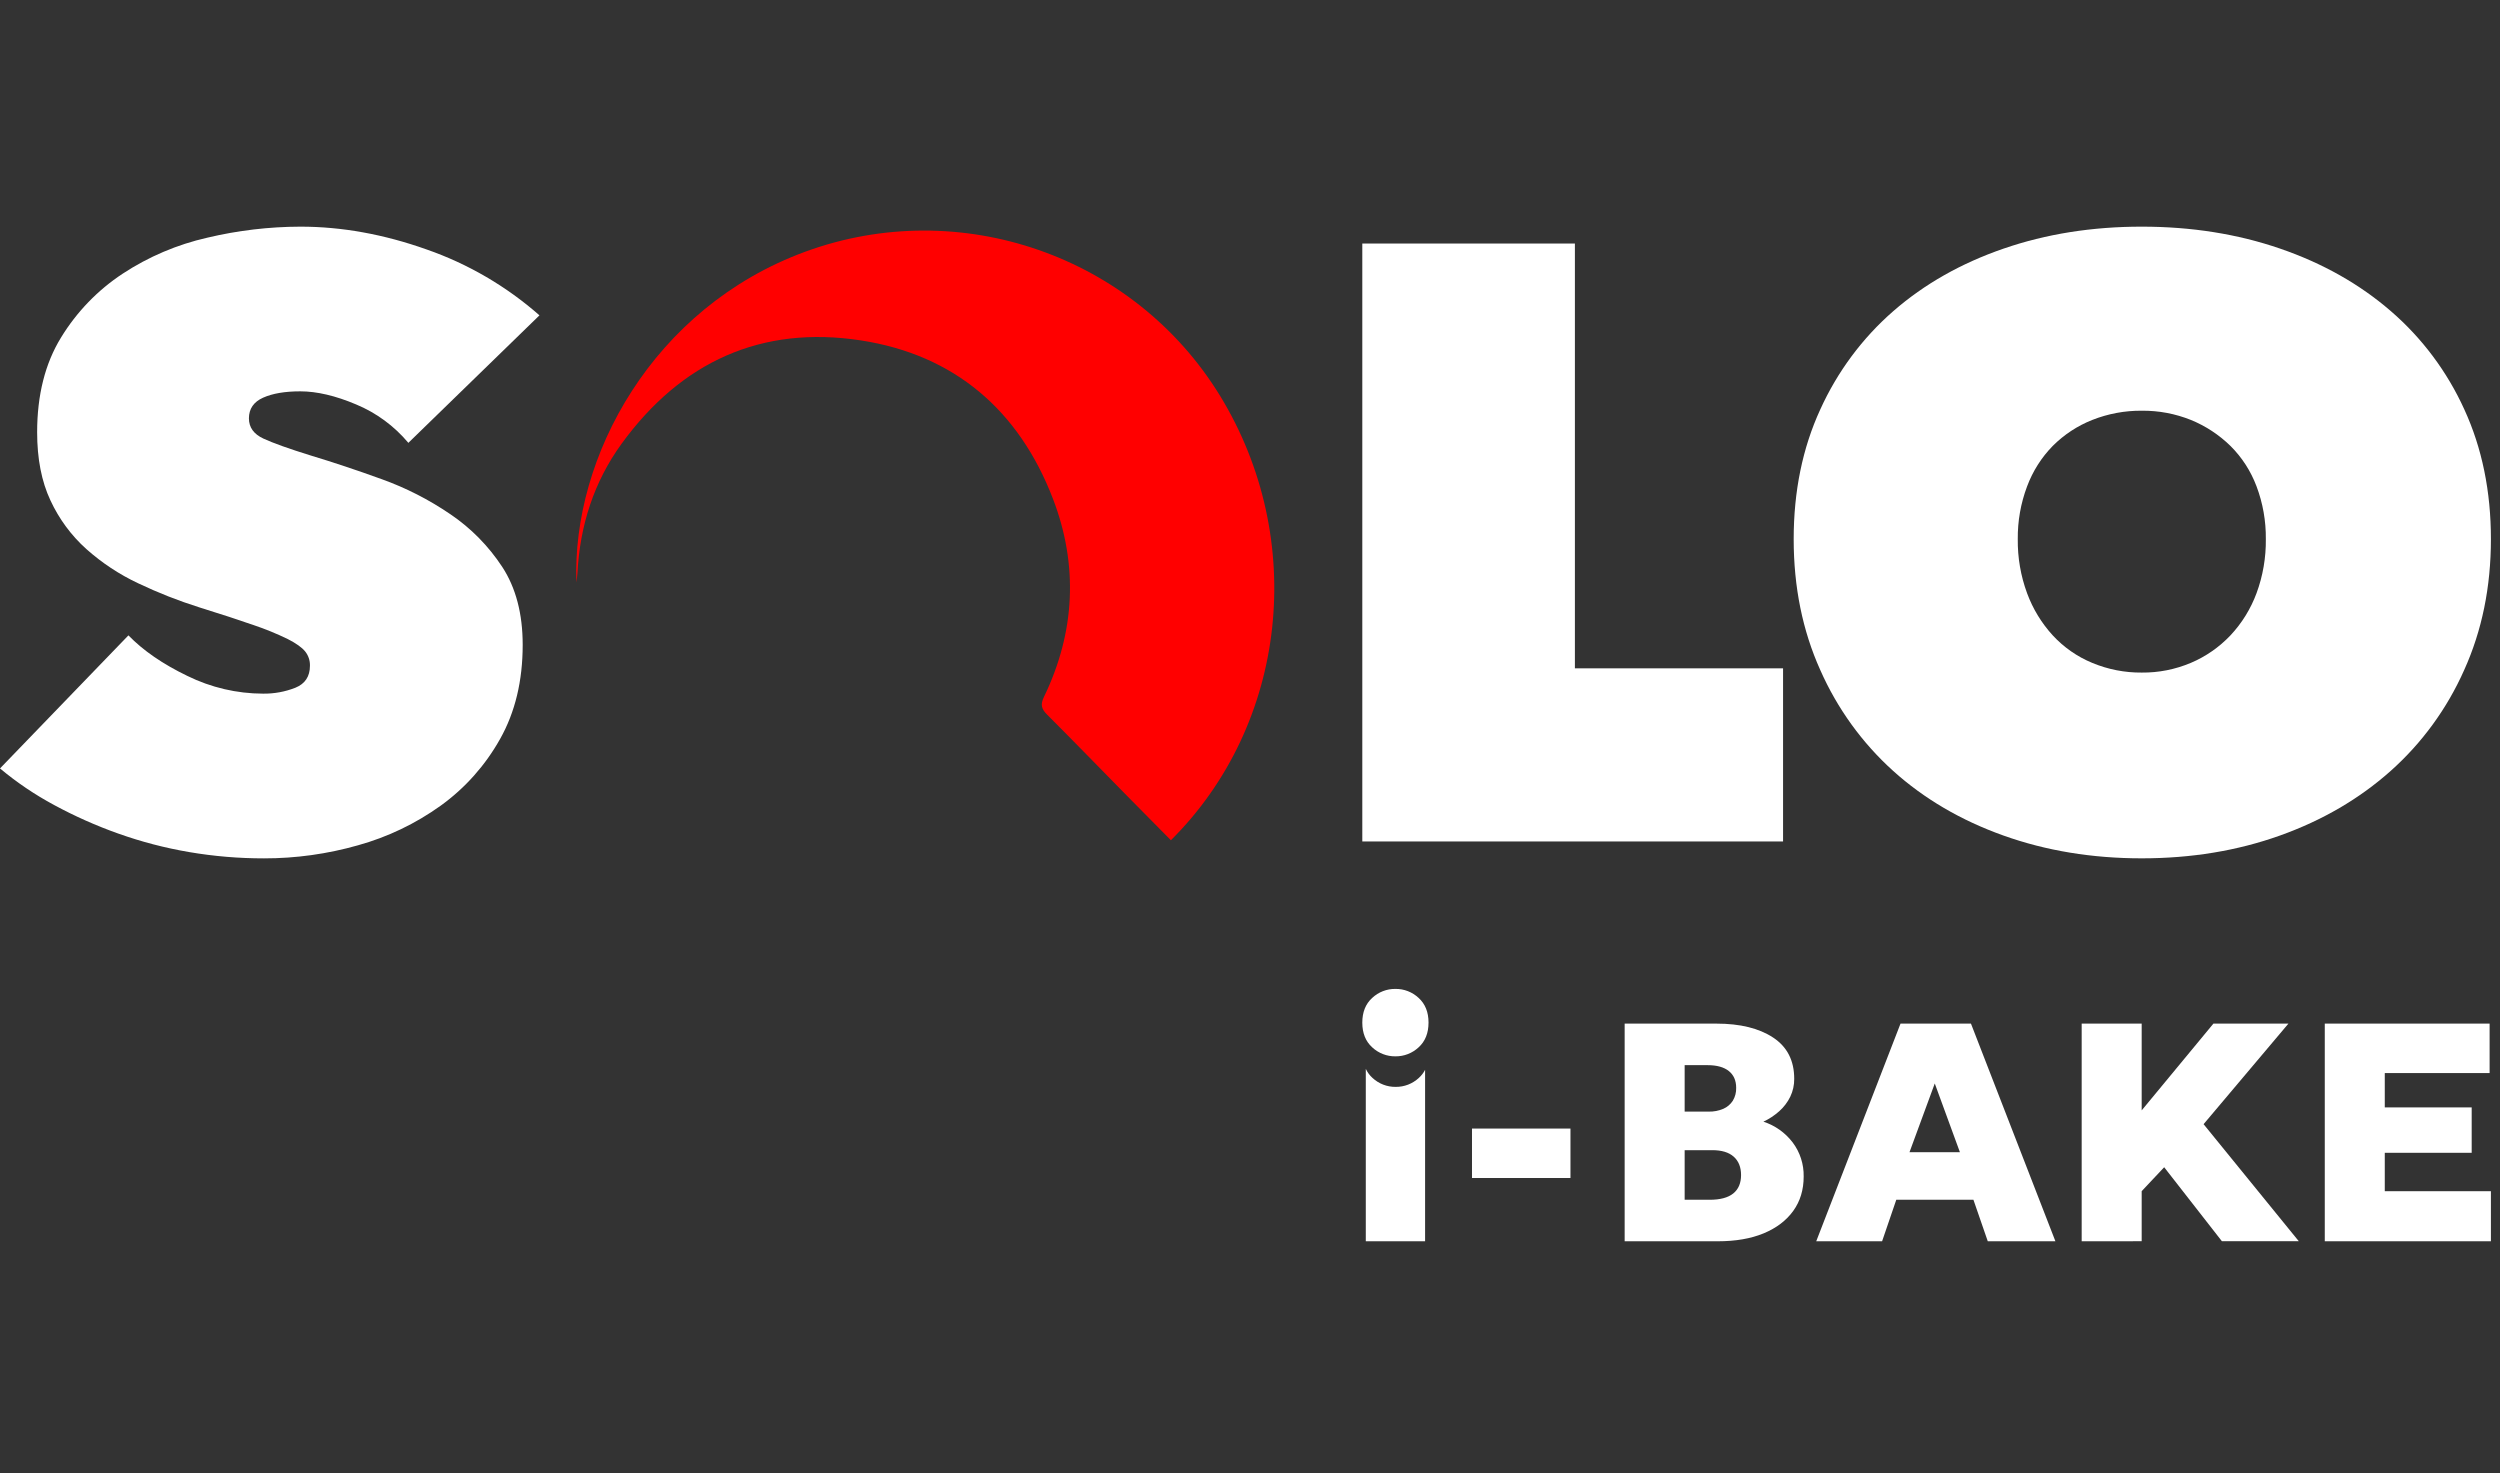
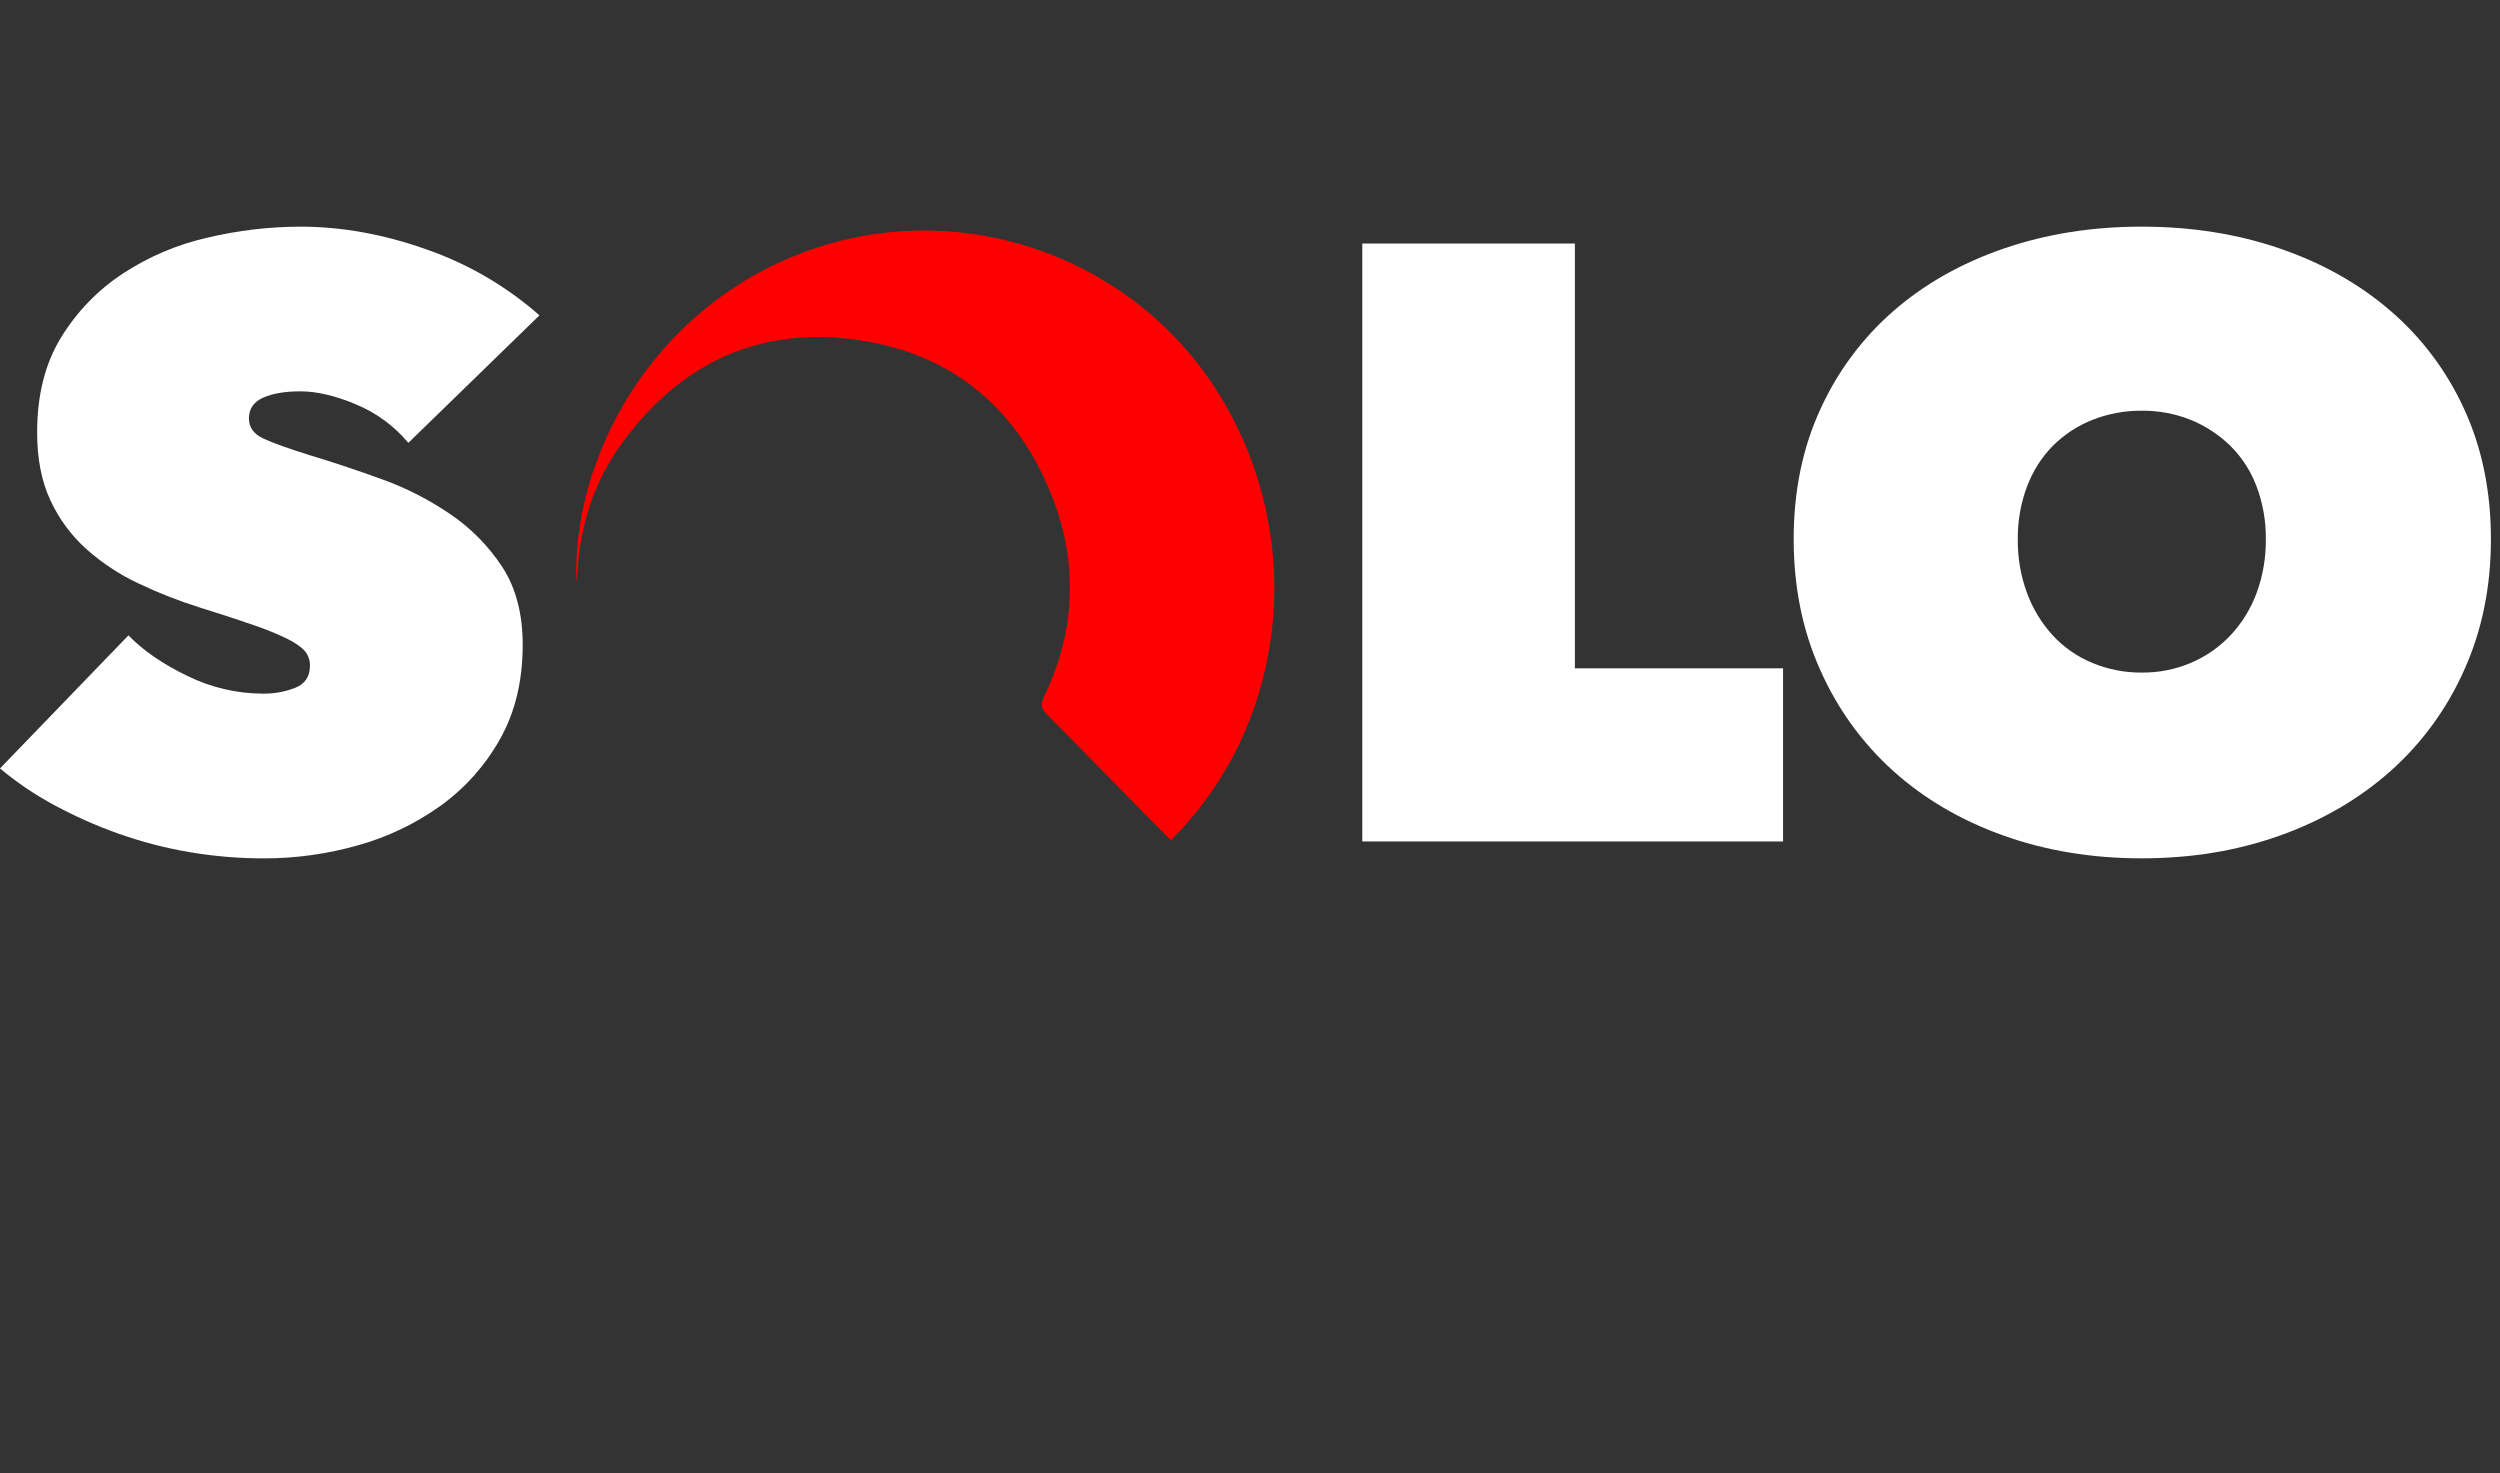
<svg xmlns="http://www.w3.org/2000/svg" width="224" height="132" viewBox="0 0 224 132" fill="none">
  <rect x="0" y="0" width="224" height="132" fill="#333333" stroke="none" />
  <path d="M23.656 76.91C21.409 76.912 19.166 76.724 16.951 76.346C14.789 75.978 12.663 75.423 10.594 74.687C8.615 73.984 6.691 73.128 4.841 72.126C3.123 71.203 1.501 70.106 0 68.852L11.507 56.929C12.829 58.291 14.588 59.502 16.785 60.561C18.901 61.603 21.221 62.146 23.571 62.151C24.561 62.164 25.544 61.984 26.468 61.62C27.337 61.267 27.771 60.61 27.771 59.649C27.784 59.18 27.629 58.722 27.335 58.361C27.044 58.006 26.529 57.64 25.788 57.262C24.796 56.78 23.776 56.362 22.732 56.011C21.434 55.556 19.808 55.026 17.852 54.418C15.98 53.827 14.151 53.106 12.376 52.261C10.692 51.469 9.128 50.435 7.732 49.191C6.381 47.976 5.287 46.493 4.518 44.833C3.724 43.138 3.327 41.104 3.328 38.73C3.328 35.394 4.042 32.564 5.47 30.24C6.875 27.942 8.762 25.989 10.995 24.52C13.314 22.998 15.88 21.907 18.574 21.297C21.309 20.647 24.107 20.315 26.916 20.308C30.619 20.308 34.388 20.989 38.224 22.351C41.934 23.642 45.367 25.646 48.336 28.254L36.589 39.679C35.321 38.167 33.715 36.987 31.906 36.237C30.059 35.456 28.393 35.065 26.908 35.064C25.531 35.064 24.42 35.253 23.575 35.632C22.729 36.01 22.305 36.628 22.303 37.485C22.303 38.294 22.738 38.899 23.607 39.3C24.476 39.702 25.889 40.207 27.845 40.814C29.855 41.42 31.974 42.127 34.201 42.933C36.373 43.714 38.439 44.769 40.352 46.074C42.197 47.321 43.779 48.929 45.007 50.804C46.223 52.671 46.832 54.995 46.833 57.773C46.833 61.003 46.158 63.815 44.809 66.21C43.486 68.573 41.672 70.612 39.492 72.184C37.24 73.8 34.729 75.003 32.071 75.74C29.332 76.519 26.5 76.913 23.656 76.91Z" fill="white" />
  <path d="M191.909 20.308C196.353 20.308 200.483 20.964 204.297 22.275C208.111 23.586 211.418 25.453 214.218 27.875C217.017 30.291 219.266 33.299 220.806 36.69C222.392 40.147 223.186 44.019 223.186 48.306C223.186 52.593 222.387 56.502 220.792 60.032C219.257 63.491 217.01 66.575 214.204 69.075C211.4 71.573 208.093 73.503 204.283 74.865C200.474 76.227 196.345 76.907 191.896 76.907C187.453 76.907 183.324 76.227 179.51 74.865C175.696 73.503 172.402 71.573 169.629 69.075C166.846 66.566 164.619 63.483 163.095 60.032C161.507 56.503 160.714 52.594 160.714 48.306C160.714 44.018 161.507 40.146 163.095 36.69C164.628 33.306 166.861 30.299 169.642 27.875C172.419 25.455 175.713 23.588 179.522 22.275C183.332 20.962 187.461 20.306 191.909 20.308ZM141.111 59.884H159.762V75.397H122.062V21.822H141.111V59.884ZM191.908 36.8C190.388 36.787 188.879 37.068 187.463 37.629C186.142 38.151 184.939 38.942 183.928 39.953C182.917 40.984 182.132 42.223 181.625 43.585C181.059 45.092 180.776 46.693 180.792 48.306C180.773 49.959 181.055 51.601 181.625 53.149C182.142 54.551 182.925 55.836 183.928 56.932C184.917 58.001 186.121 58.84 187.458 59.392C188.868 59.98 190.38 60.276 191.903 60.263C193.413 60.278 194.91 59.981 196.304 59.392C197.637 58.827 198.842 57.989 199.846 56.932C200.868 55.844 201.664 54.557 202.186 53.149C202.756 51.602 203.039 49.959 203.019 48.306C203.036 46.69 202.754 45.085 202.186 43.577C201.673 42.21 200.875 40.973 199.846 39.953C198.824 38.954 197.623 38.165 196.309 37.629C194.908 37.066 193.414 36.785 191.908 36.8Z" fill="white" />
  <path d="M51.647 52.19C51.232 40.94 58.477 27.568 72.153 22.552C86.021 17.467 101.631 22.917 109.314 35.459C117.167 48.293 115.372 64.886 104.913 75.286C103.609 73.958 102.286 72.639 100.977 71.303C98.593 68.879 96.224 66.434 93.82 64.03C93.32 63.532 93.201 63.139 93.532 62.455C96.347 56.647 96.629 50.62 94.335 44.666C91.276 36.725 85.492 31.79 77.147 30.502C68.23 29.127 61.032 32.411 55.689 39.767C53.214 43.177 51.959 47.093 51.74 51.34C51.724 51.622 51.678 51.906 51.647 52.19Z" fill="#FF0000" />
  <g clip-path="url(#clip0_2_241)">
    <path d="M122.375 95.768C122.518 96.075 122.721 96.351 122.971 96.577C123.538 97.105 124.281 97.394 125.05 97.384C125.82 97.395 126.564 97.106 127.132 96.577C127.358 96.373 127.547 96.129 127.688 95.857V111.217H122.375V95.768ZM125.029 88.607C125.799 88.595 126.544 88.885 127.111 89.415C127.701 89.954 127.996 90.689 127.996 91.622C127.996 92.563 127.701 93.302 127.111 93.838C126.544 94.368 125.799 94.657 125.029 94.648C124.26 94.658 123.515 94.369 122.947 93.839C122.358 93.304 122.062 92.567 122.062 91.626C122.063 90.687 122.358 89.95 122.947 89.415C123.514 88.885 124.259 88.595 125.029 88.607Z" fill="white" />
    <path d="M131.891 105.549V101.119H140.714V105.549H131.891Z" fill="white" />
    <path d="M145.569 111.218V91.716H153.794C155.917 91.716 157.609 92.132 158.87 92.964C160.132 93.795 160.762 95.027 160.762 96.66C160.769 97.218 160.647 97.769 160.406 98.27C160.164 98.763 159.829 99.203 159.42 99.566C158.994 99.946 158.516 100.261 158.001 100.503C159.04 100.837 159.955 101.486 160.623 102.362C161.283 103.238 161.631 104.316 161.609 105.42C161.609 106.608 161.297 107.634 160.674 108.498C160.051 109.362 159.167 110.032 158.024 110.508C156.879 110.981 155.513 111.218 153.926 111.218H145.569ZM150.945 99.601H153.092C153.546 99.612 153.996 99.526 154.414 99.348C154.76 99.196 155.055 98.945 155.262 98.623C155.47 98.276 155.574 97.875 155.561 97.468C155.561 96.819 155.342 96.318 154.904 95.967C154.466 95.616 153.833 95.439 153.004 95.438H150.945V99.601ZM150.945 107.499H153.195C154.129 107.499 154.83 107.311 155.298 106.935C155.765 106.559 155.999 106.009 155.999 105.283C155.999 104.579 155.78 104.031 155.342 103.64C154.904 103.249 154.261 103.054 153.414 103.055H150.945V107.499Z" fill="white" />
-     <path d="M162.734 111.218L170.286 91.716H176.598L184.165 111.218H178.104L176.819 107.499H169.907L168.636 111.218H162.734ZM171.091 103.237H175.608L173.355 97.079L171.091 103.237Z" fill="white" />
    <path d="M186.518 111.218V91.716H191.894V99.49L198.321 91.716H205.042L197.441 100.726L205.972 111.214H199.082L193.91 104.585L191.894 106.729V111.214L186.518 111.218Z" fill="white" />
-     <path d="M208.3 111.218V91.716H223.069V96.146H213.676V99.224H221.463V103.292H213.676V106.733H223.186V111.218H208.3Z" fill="white" />
  </g>
  <defs>
    <clipPath id="clip0_2_241">
-       <rect width="101.123" height="22.612" fill="white" transform="translate(122.062 88.608)" />
-     </clipPath>
+       </clipPath>
  </defs>
</svg>